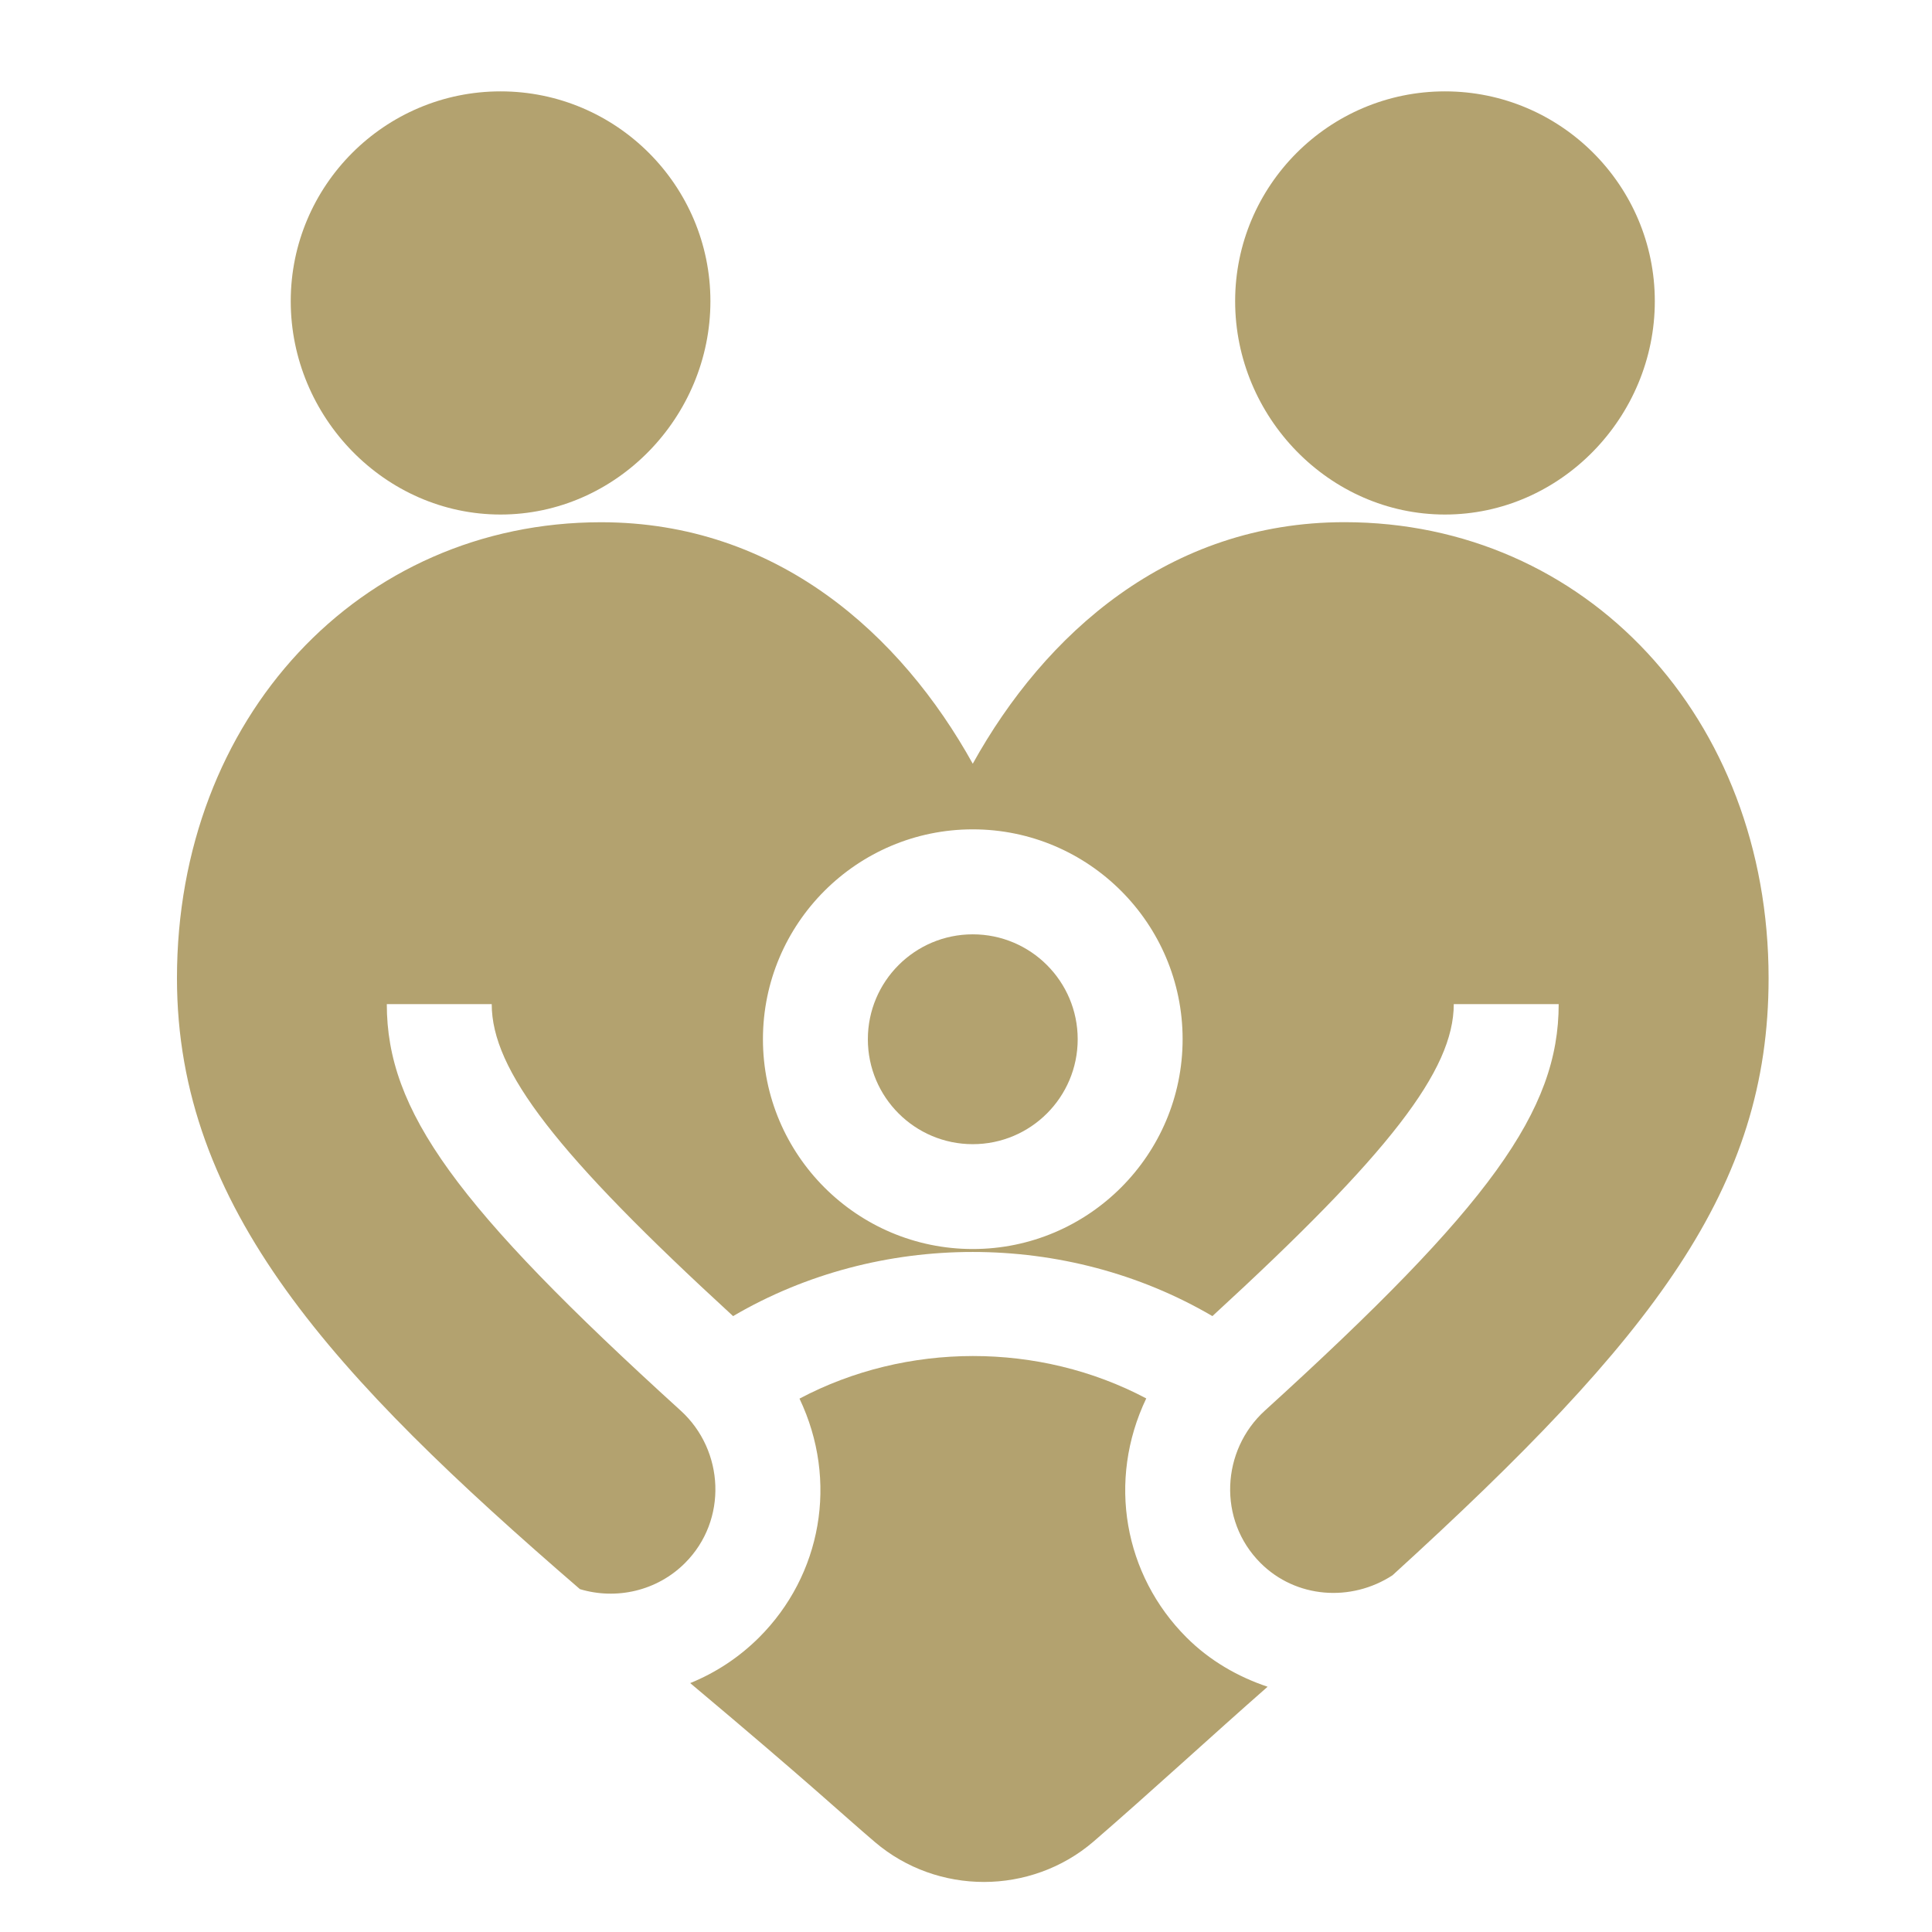
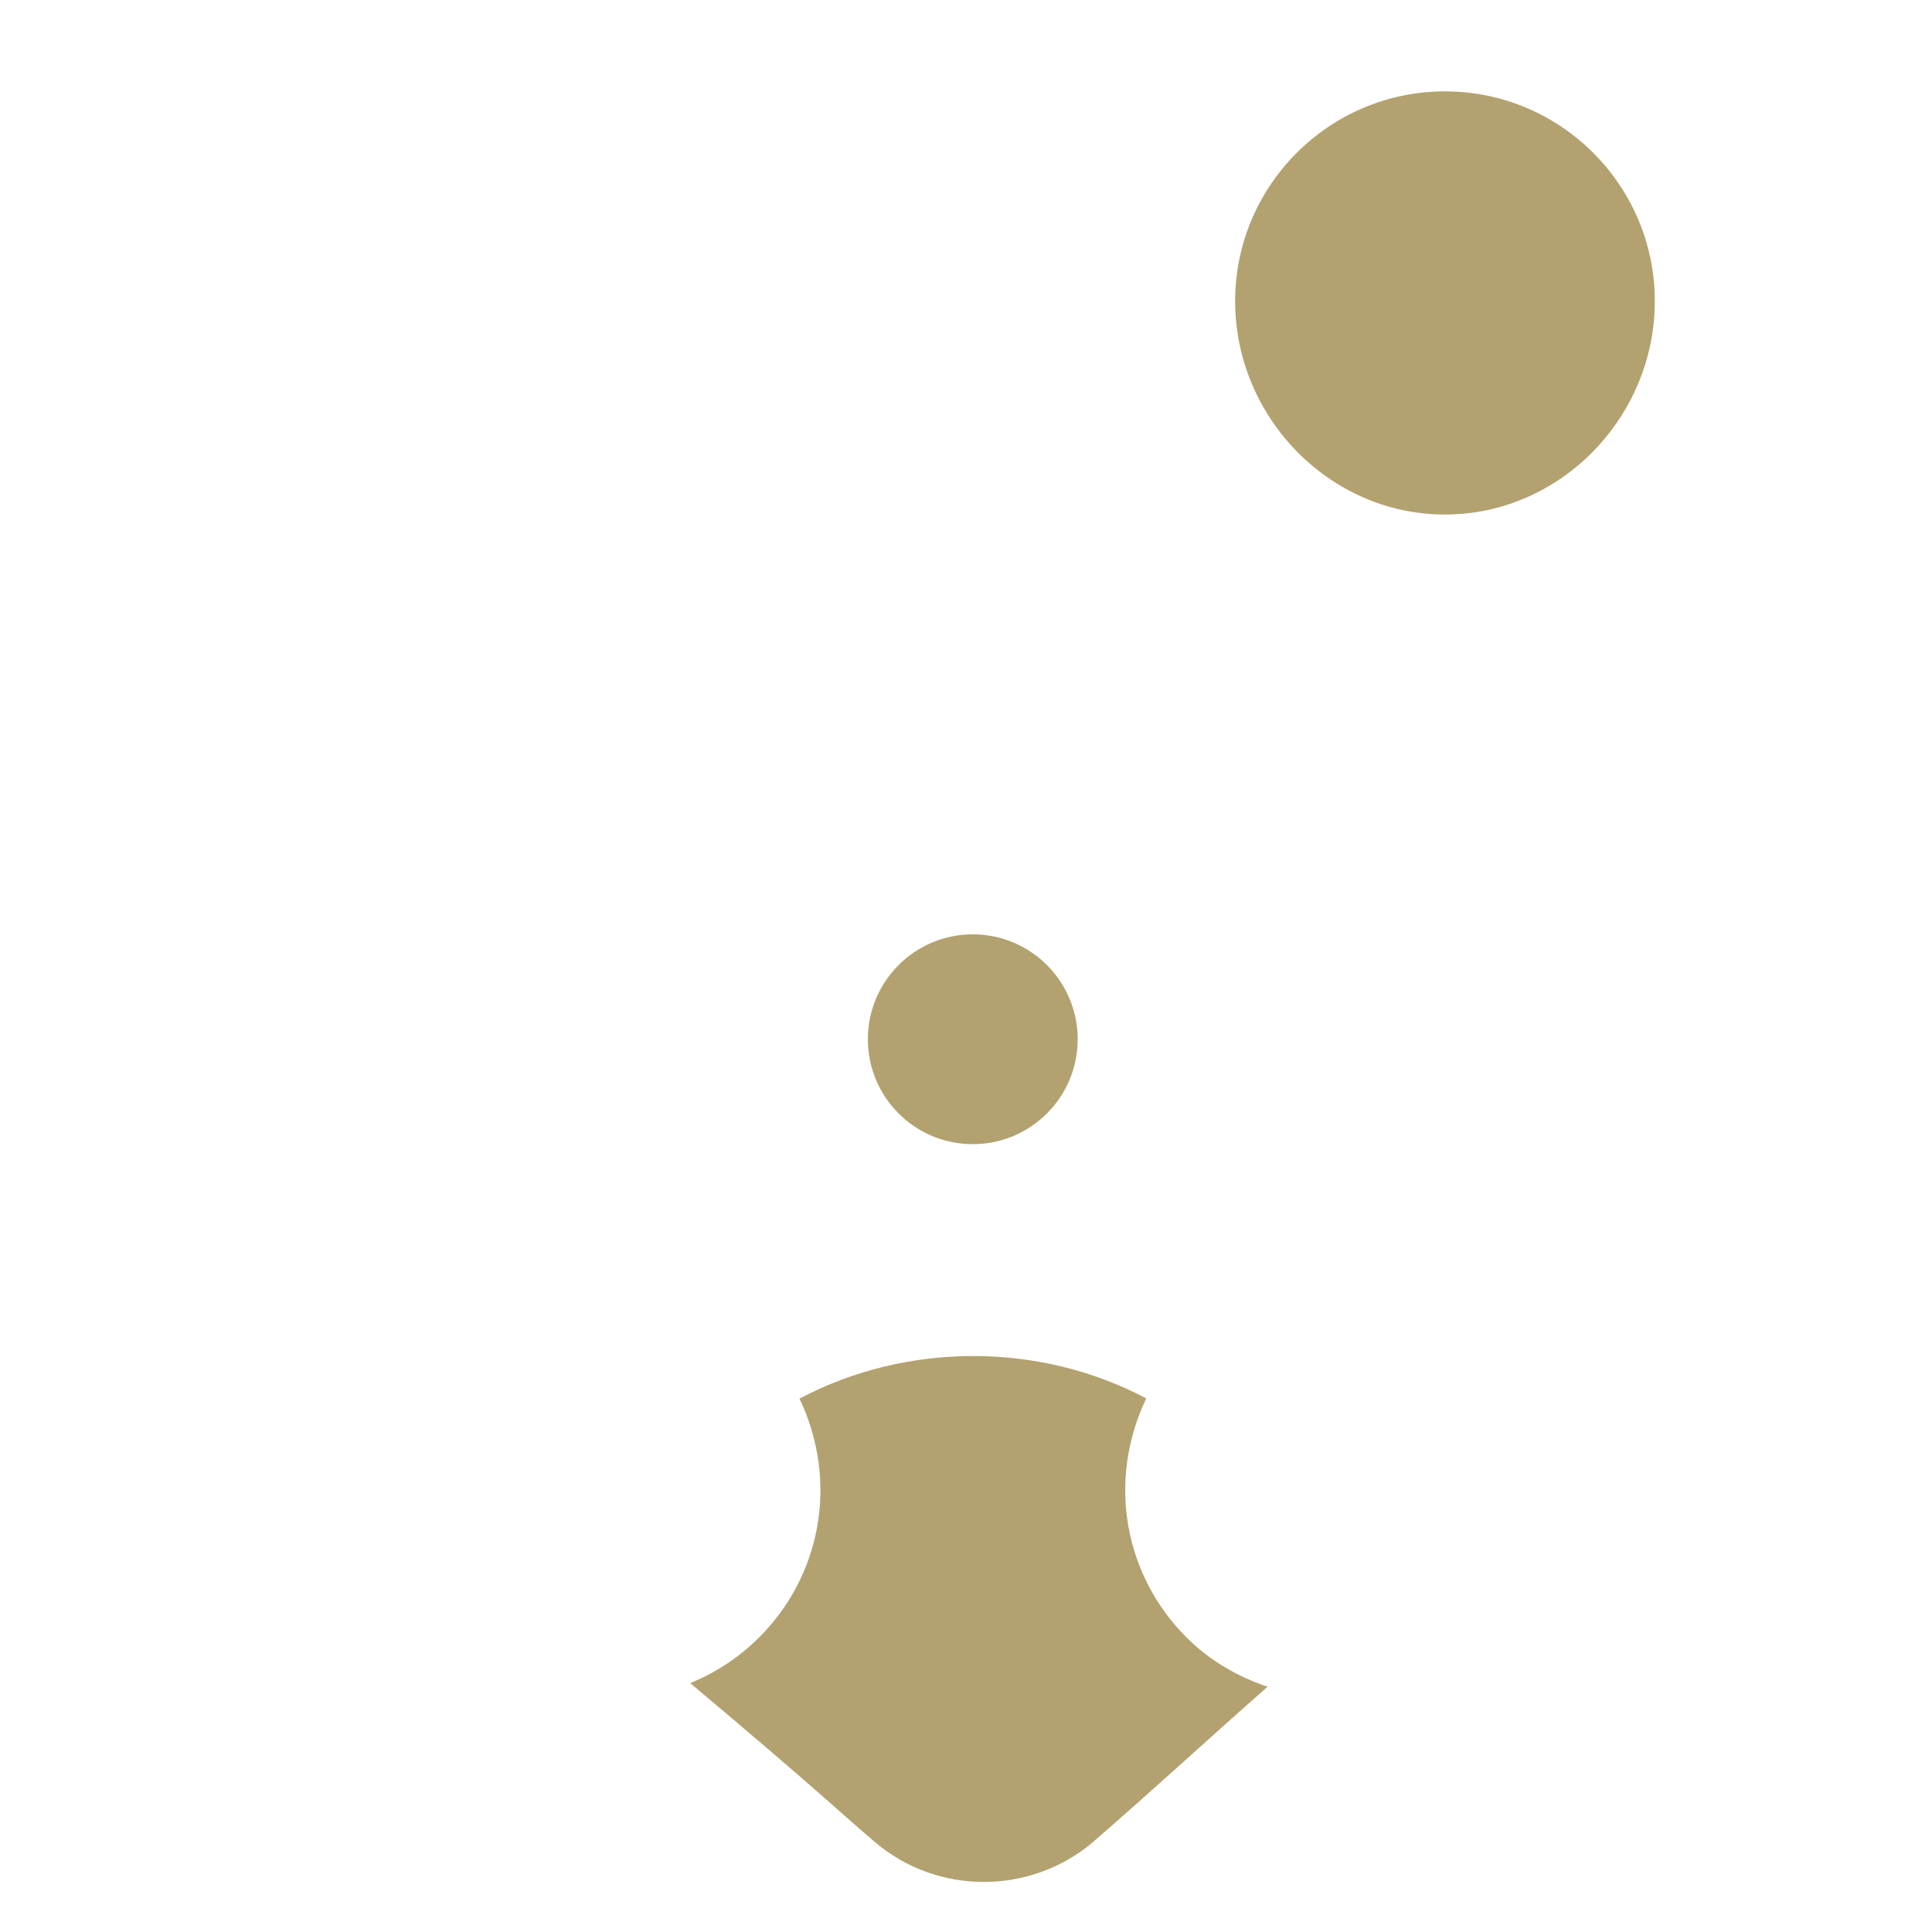
<svg xmlns="http://www.w3.org/2000/svg" id="Layer_1" data-name="Layer 1" version="1.1" viewBox="0 0 288 288">
  <defs>
    <style>
      .cls-1 {
        fill: #b3a26f;
        stroke-width: 0px;
      }
    </style>
  </defs>
  <g id="family_3" data-name="family 3">
    <g id="Group_54" data-name="Group 54">
-       <path id="Vector_99" data-name="Vector 99" class="cls-1" d="M74.62,13.62c-17.26,0-31.28,14.03-31.28,31.28s14.03,31.8,31.28,31.8,31.28-14.55,31.28-31.8-14.03-31.28-31.28-31.28Z" />
      <path id="Vector_100" data-name="Vector 100" class="cls-1" d="M246.68,44.9c0-17.25-14.03-31.28-31.28-31.28s-31.28,14.03-31.28,31.28,14.03,31.8,31.28,31.8,31.28-14.55,31.28-31.8Z" />
      <path id="Vector_101" data-name="Vector 101" class="cls-1" d="M102.88,250.89c18.2,15.28,22.69,19.58,27.56,23.72,4.64,3.95,10.44,5.93,16.24,5.93s11.69-2.02,16.34-6.03c8.49-7.34,17.68-15.82,25.94-23.07-4.43-1.49-8.61-3.87-12.1-7.36-9.28-9.28-11.86-23.33-5.99-35.62-15.95-8.44-35.73-8.42-51.69.03,5.85,12.28,3.27,26.32-6.02,35.6-3.02,3.01-6.51,5.28-10.28,6.81Z" />
      <path id="Vector_102" data-name="Vector 102" class="cls-1" d="M145.01,170.56c8.63,0,15.64-7,15.64-15.64s-7.01-15.64-15.64-15.64-15.64,7-15.64,15.64,7.01,15.64,15.64,15.64Z" />
-       <path id="Vector_103" data-name="Vector 103" class="cls-1" d="M145.01,113.85c-10.7-19.29-29.19-36-55.4-36-36.05,0-63.23,29.22-63.23,67.97,0,34.23,23.28,59.32,60.07,91.07,5.4,1.63,11.48.29,15.65-3.88,6.41-6.39,5.89-16.8-.63-22.73-33.58-30.5-43.81-44.7-43.81-60.6h15.64c0,9.85,9.61,22.31,35.98,46.51,21.75-12.76,49.71-12.74,71.45,0,26.37-24.2,35.98-36.66,35.98-46.51h15.64c0,15.9-10.24,30.1-43.8,60.6-6.49,5.9-7.07,16.3-.64,22.72,5.27,5.26,13.48,5.85,19.66,1.83,39.12-35.64,56.07-57.75,56.07-89.02,0-38.75-27.19-67.97-63.23-67.97-26.21,0-44.7,16.7-55.4,36ZM176.29,154.91c0,17.25-14.03,31.28-31.28,31.28s-31.28-14.03-31.28-31.28,14.03-31.28,31.28-31.28,31.28,14.03,31.28,31.28Z" />
    </g>
  </g>
</svg>